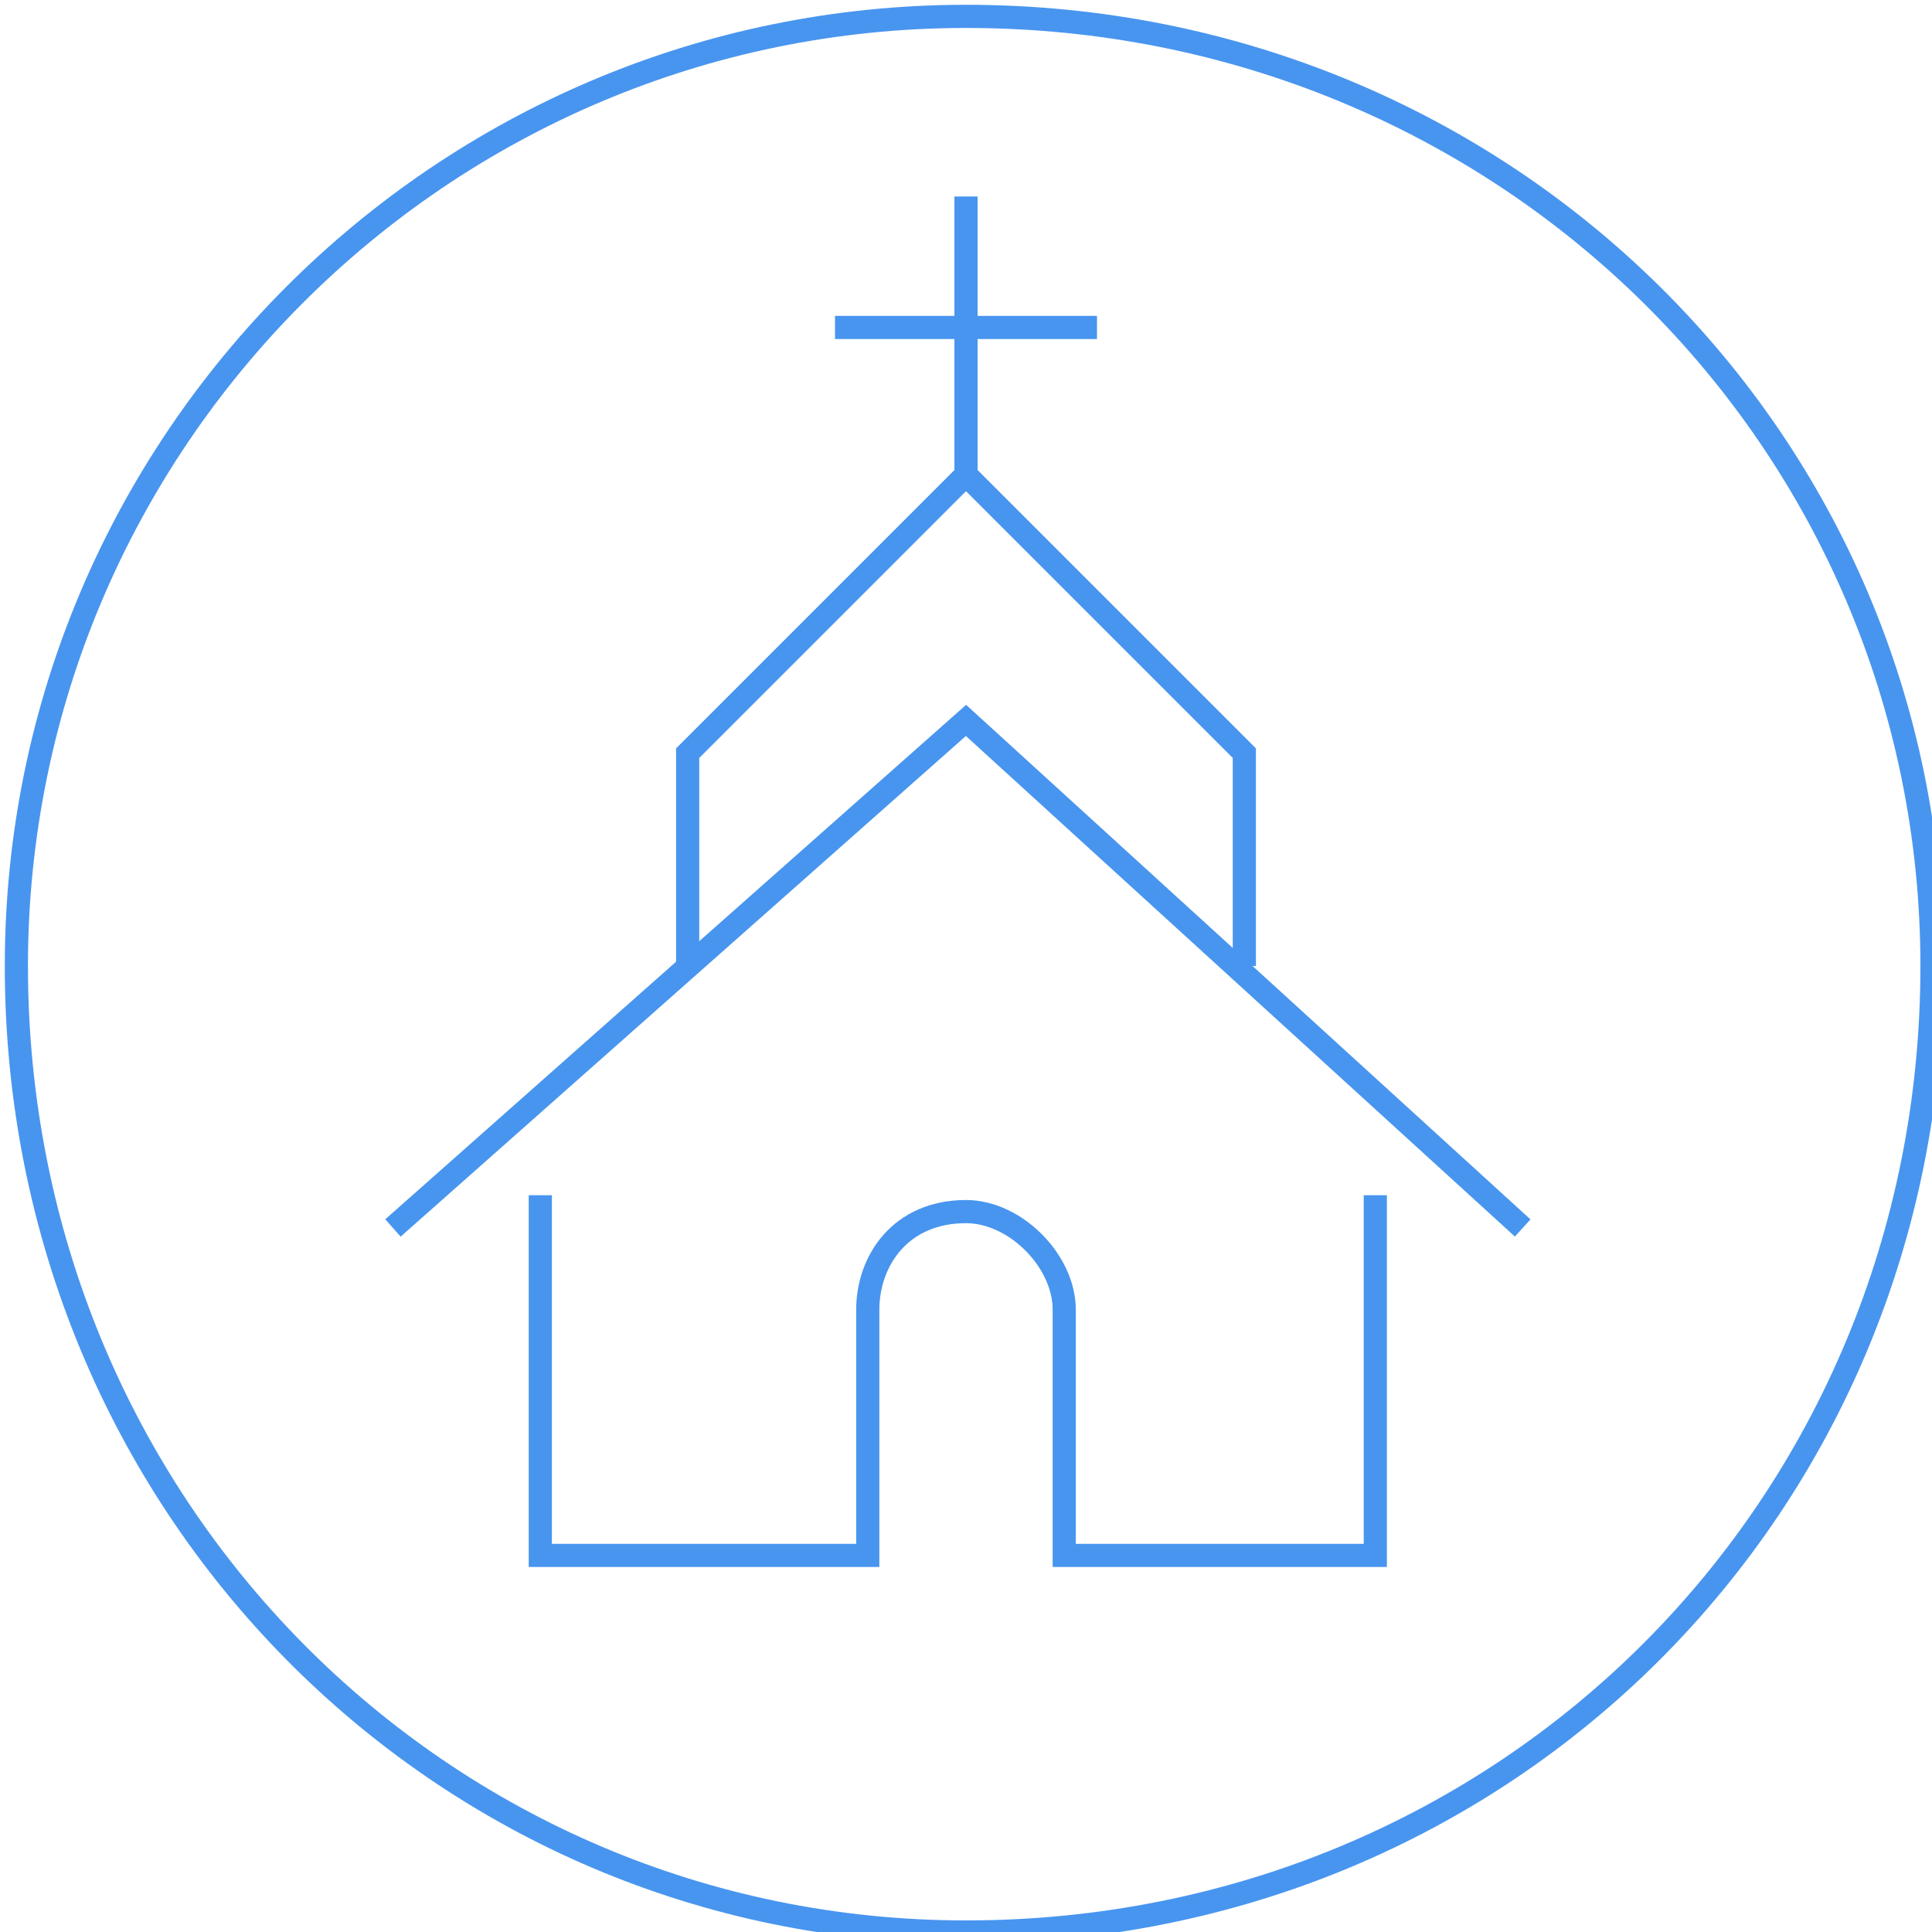
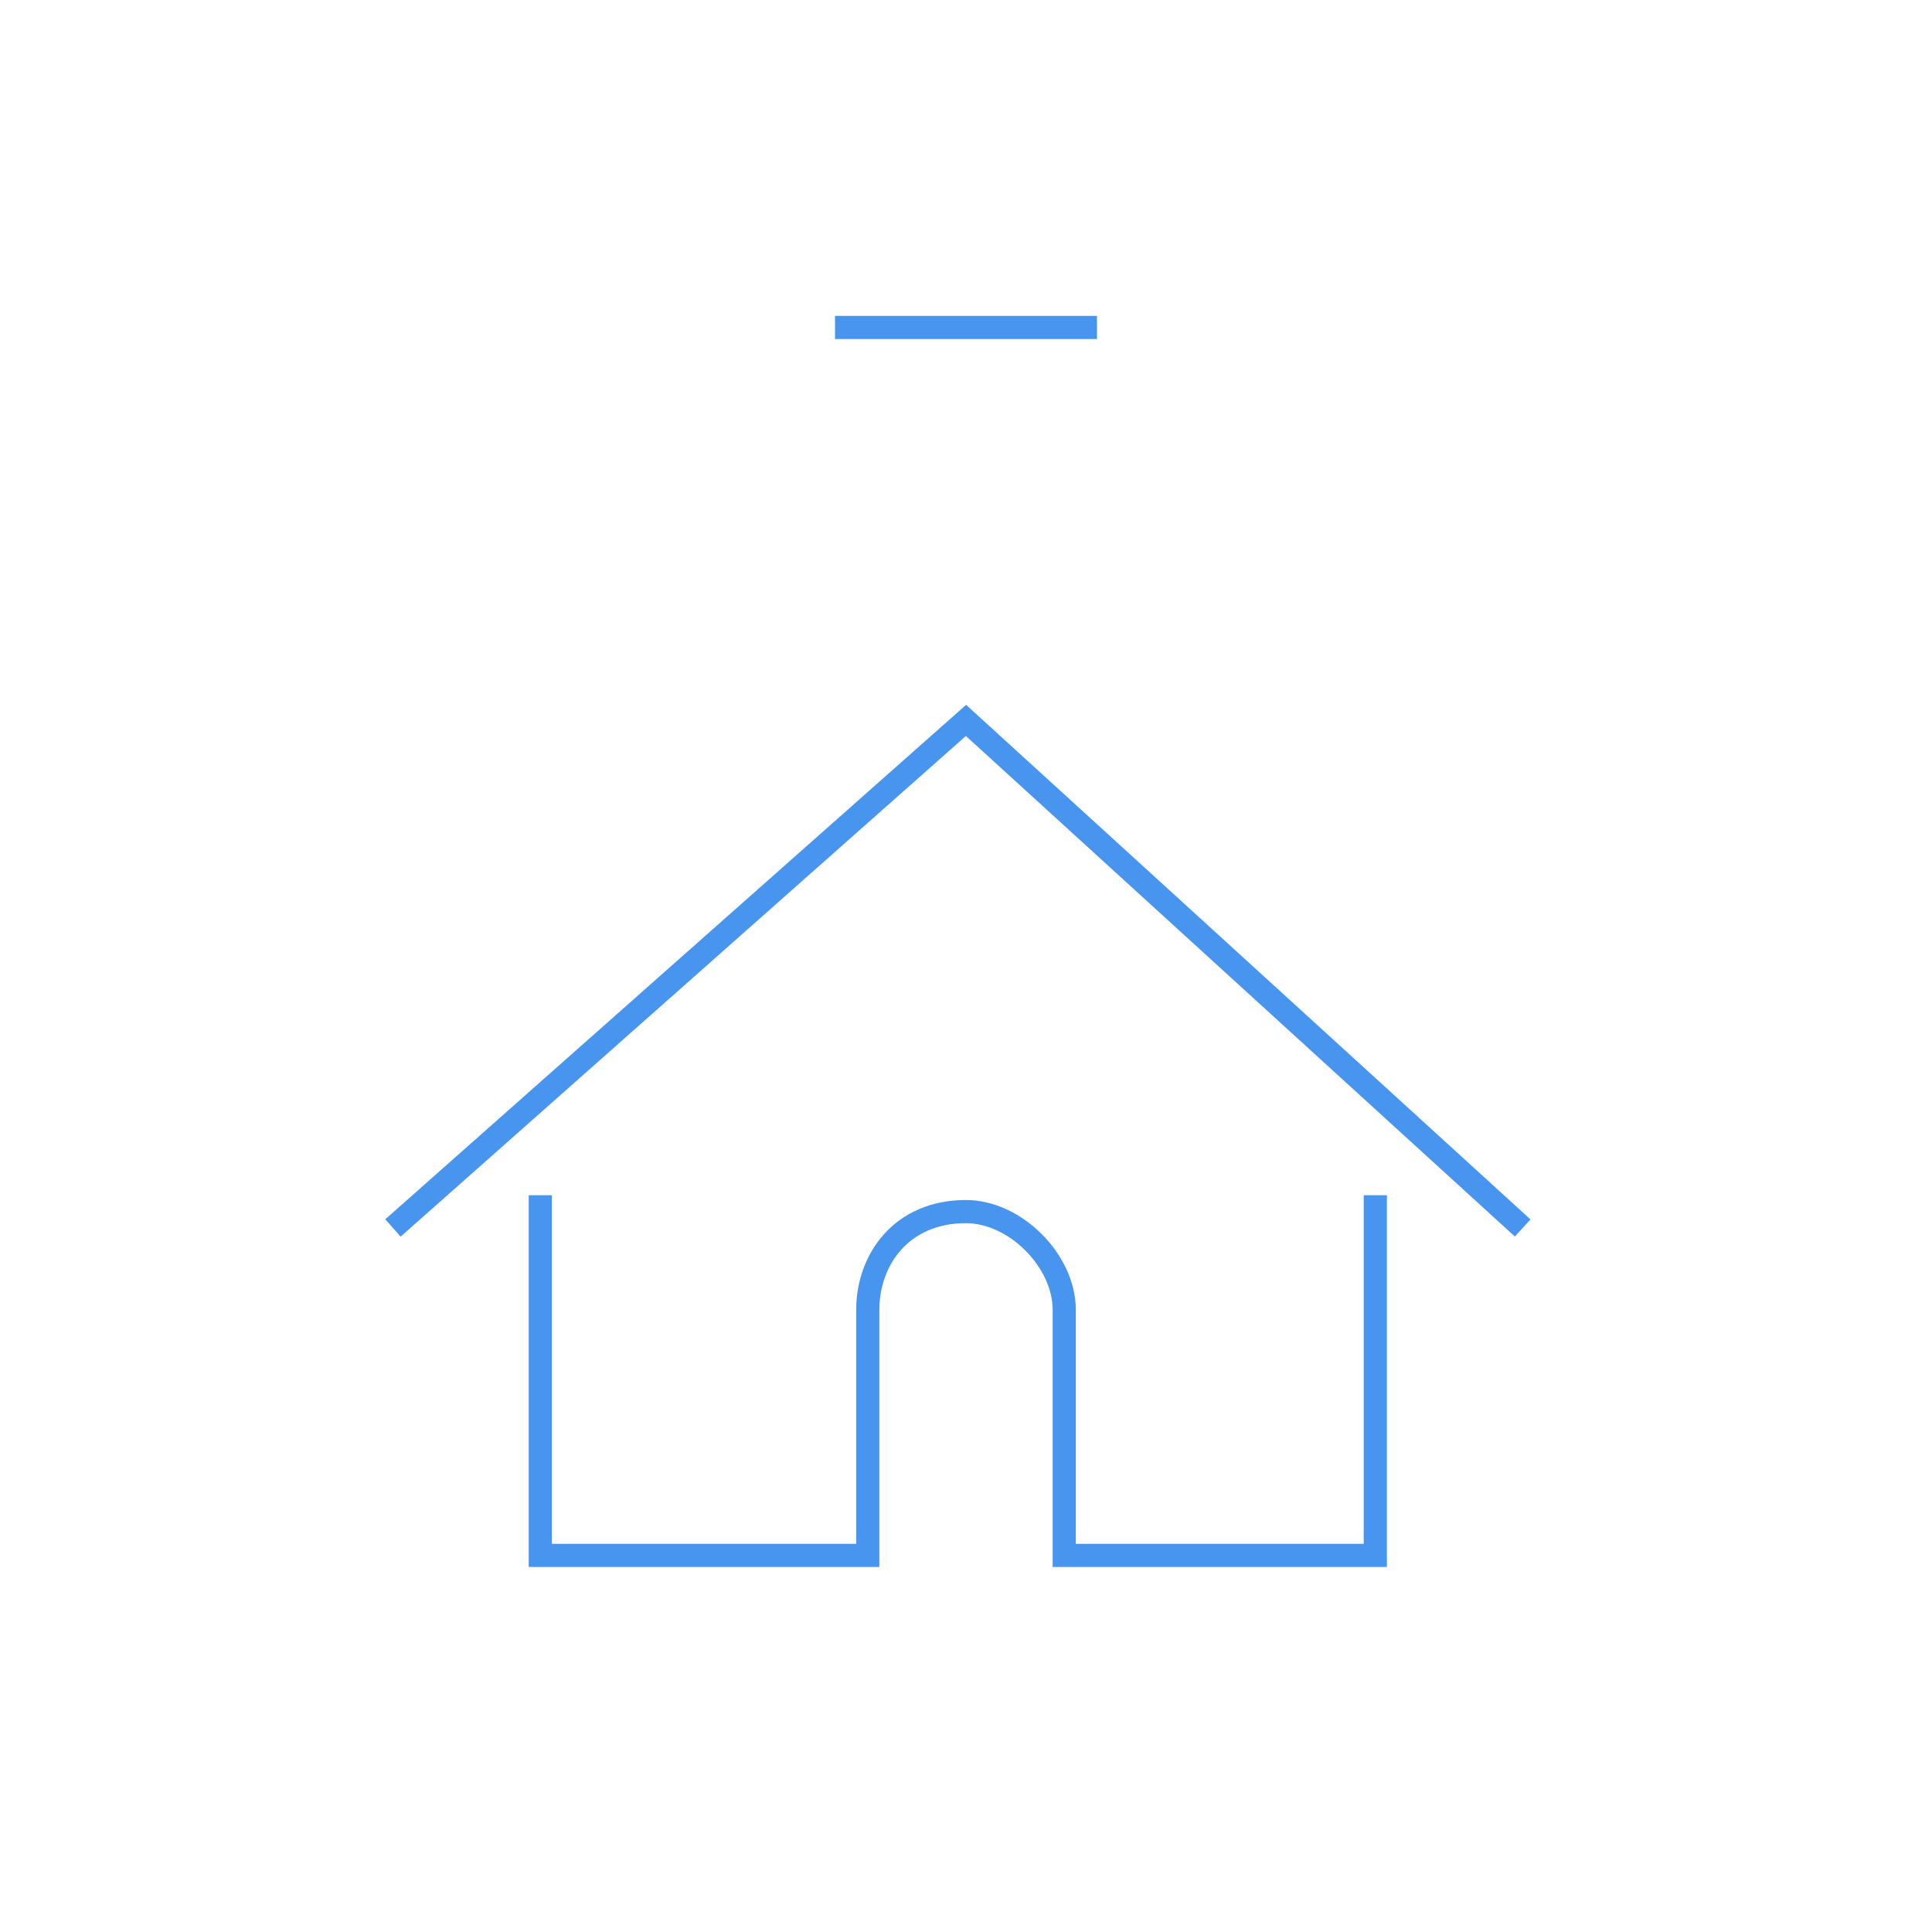
<svg xmlns="http://www.w3.org/2000/svg" xml:space="preserve" width="29.528mm" height="29.528mm" version="1.1" style="shape-rendering:geometricPrecision; text-rendering:geometricPrecision; image-rendering:optimizeQuality; fill-rule:evenodd; clip-rule:evenodd" viewBox="0 0 118 118">
  <defs>
    <style type="text/css">
   
    .str0 {stroke:#4895EF;stroke-width:1.415}
    .fil0 {fill:none;fill-rule:nonzero}
   
  </style>
  </defs>
  <g id="Vrstva_x0020_1">
-     <path class="fil0 str0" d="M118 59c0,-32 -26,-58 -59,-58 -32,0 -58,26 -58,58 0,33 26,59 58,59 33,0 59,-26 59,-59z" />
    <polyline class="fil0 str0" points="24,75 59,44 93,75 " />
-     <polyline class="fil0 str0" points="42,59 42,46 59,29 76,46 76,59 " />
-     <line class="fil0 str0" x1="59" y1="30" x2="59" y2="12" />
    <line class="fil0 str0" x1="51" y1="20" x2="67" y2="20" />
    <path class="fil0 str0" d="M33 73l0 22 20 0 0 -15c0,-3 2,-6 6,-6 3,0 6,3 6,6l0 15 19 0 0 -22" />
  </g>
</svg>